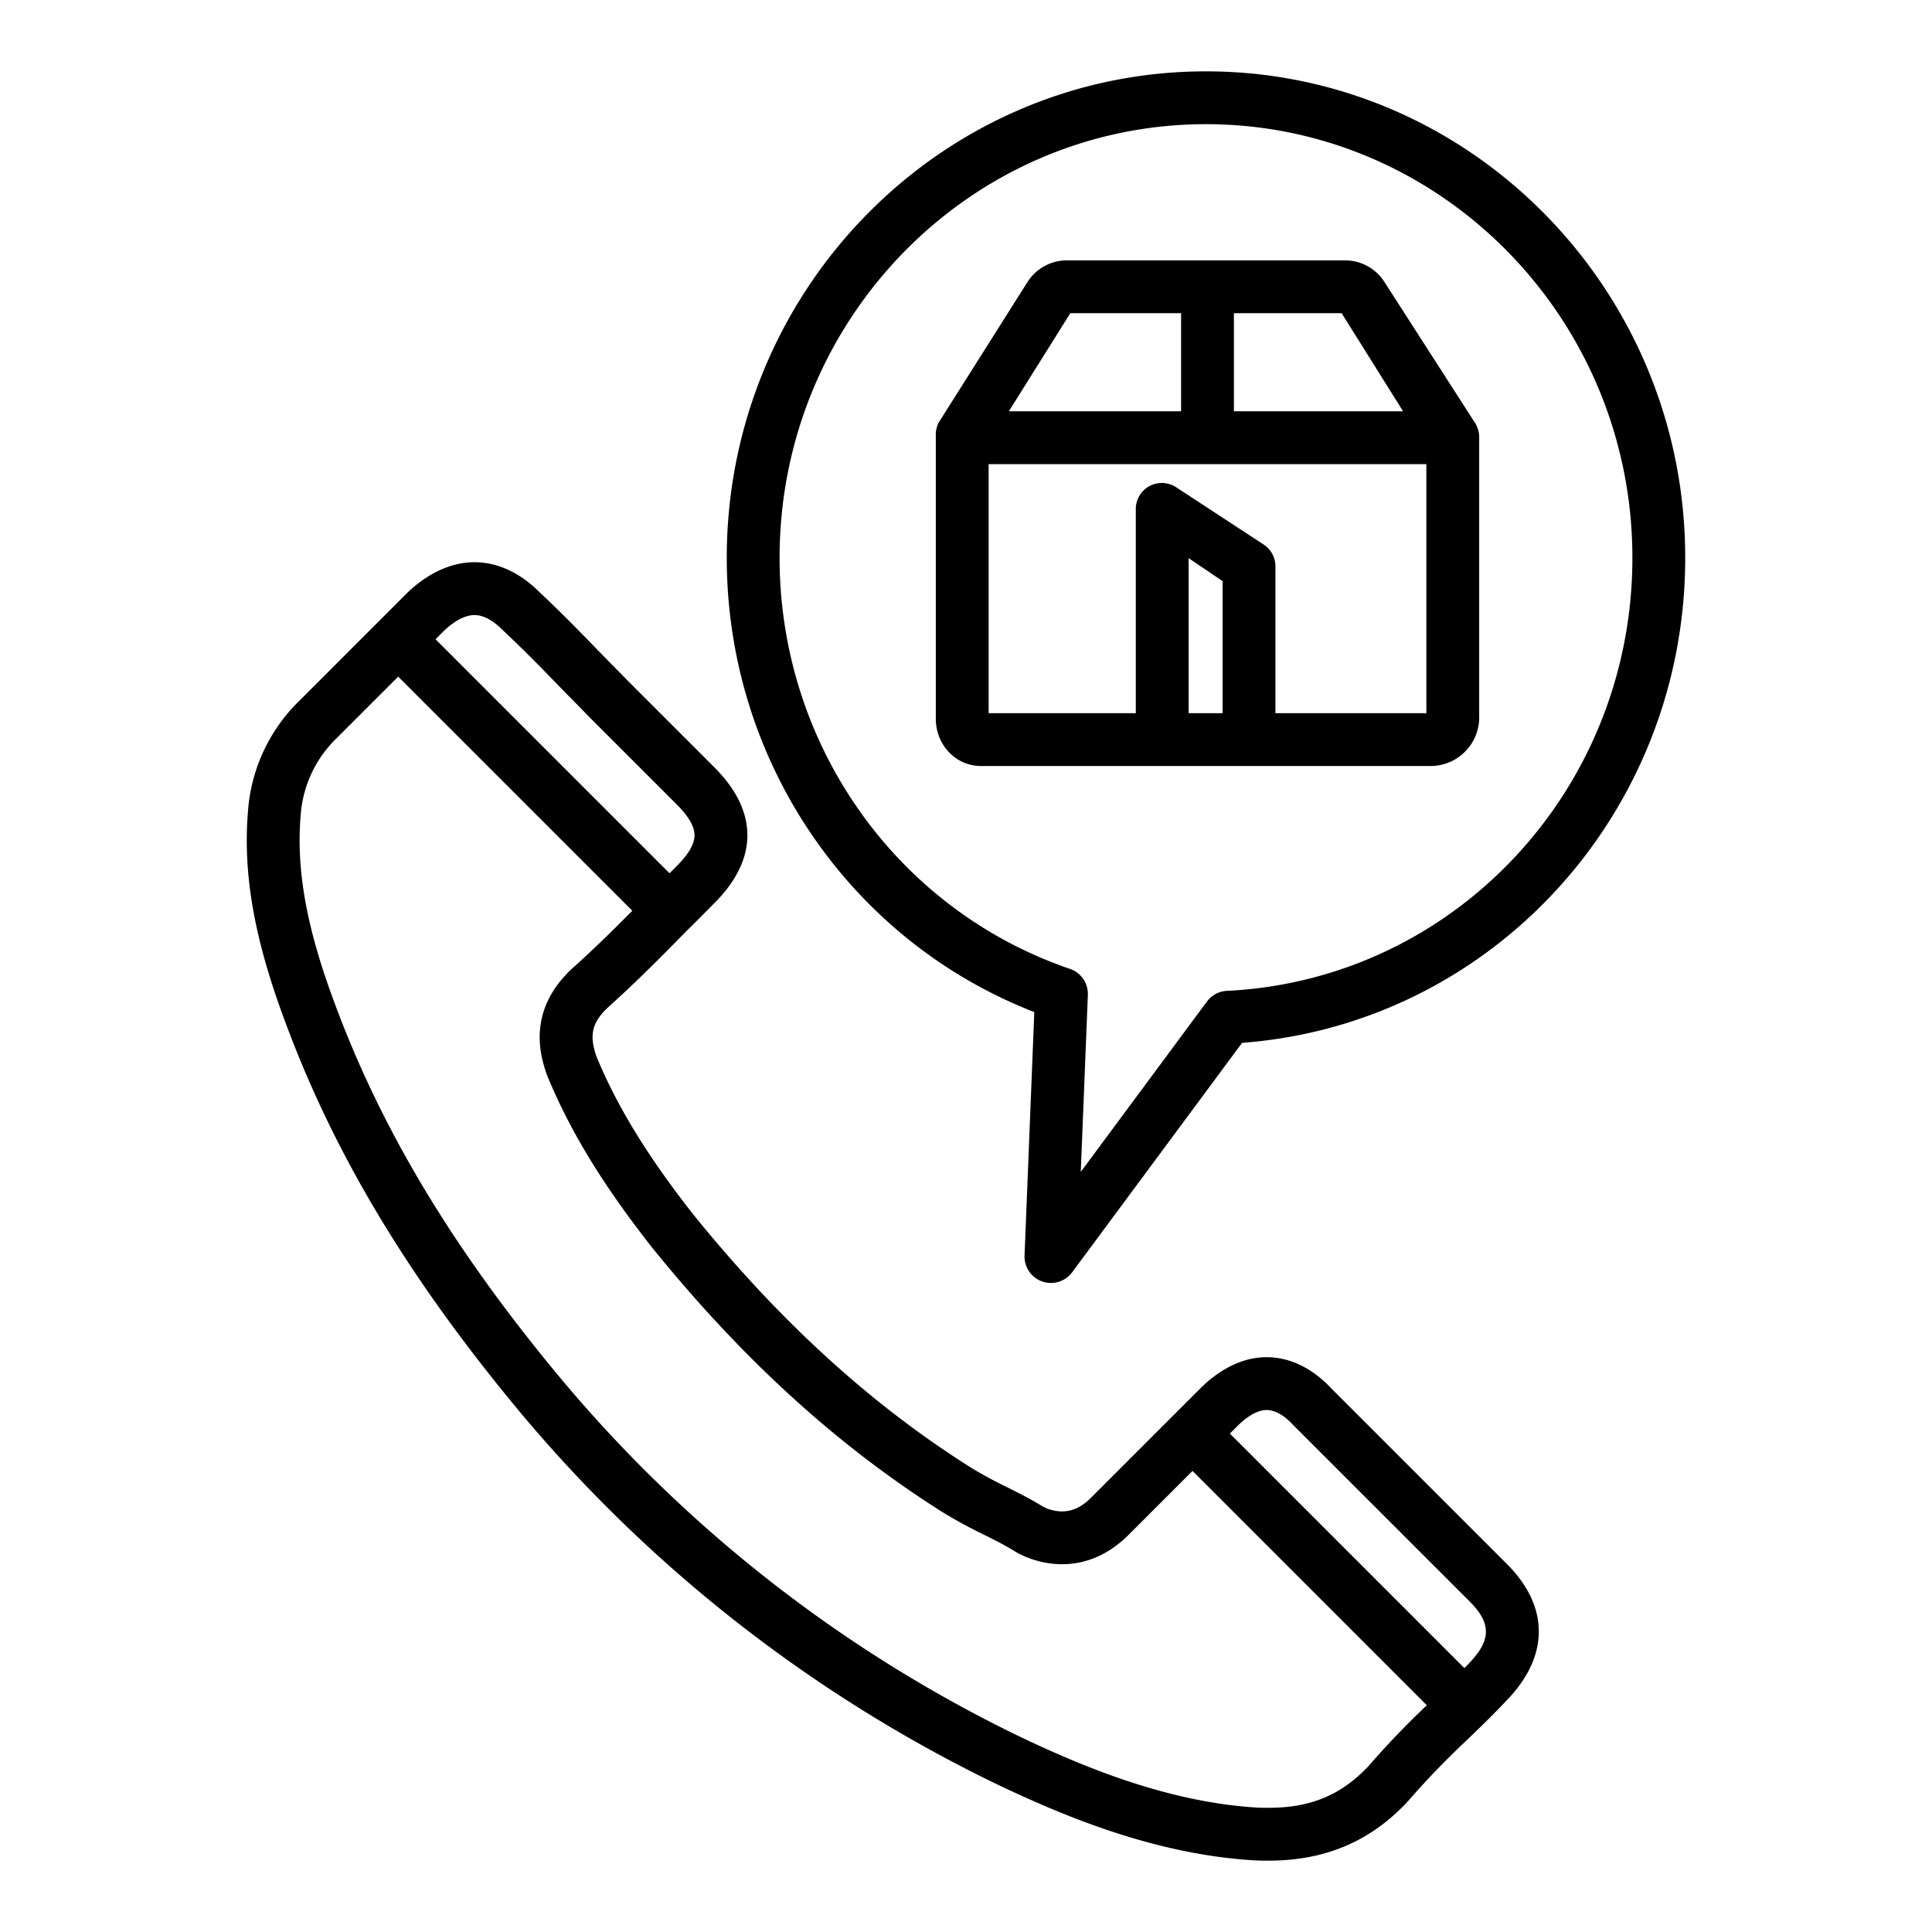
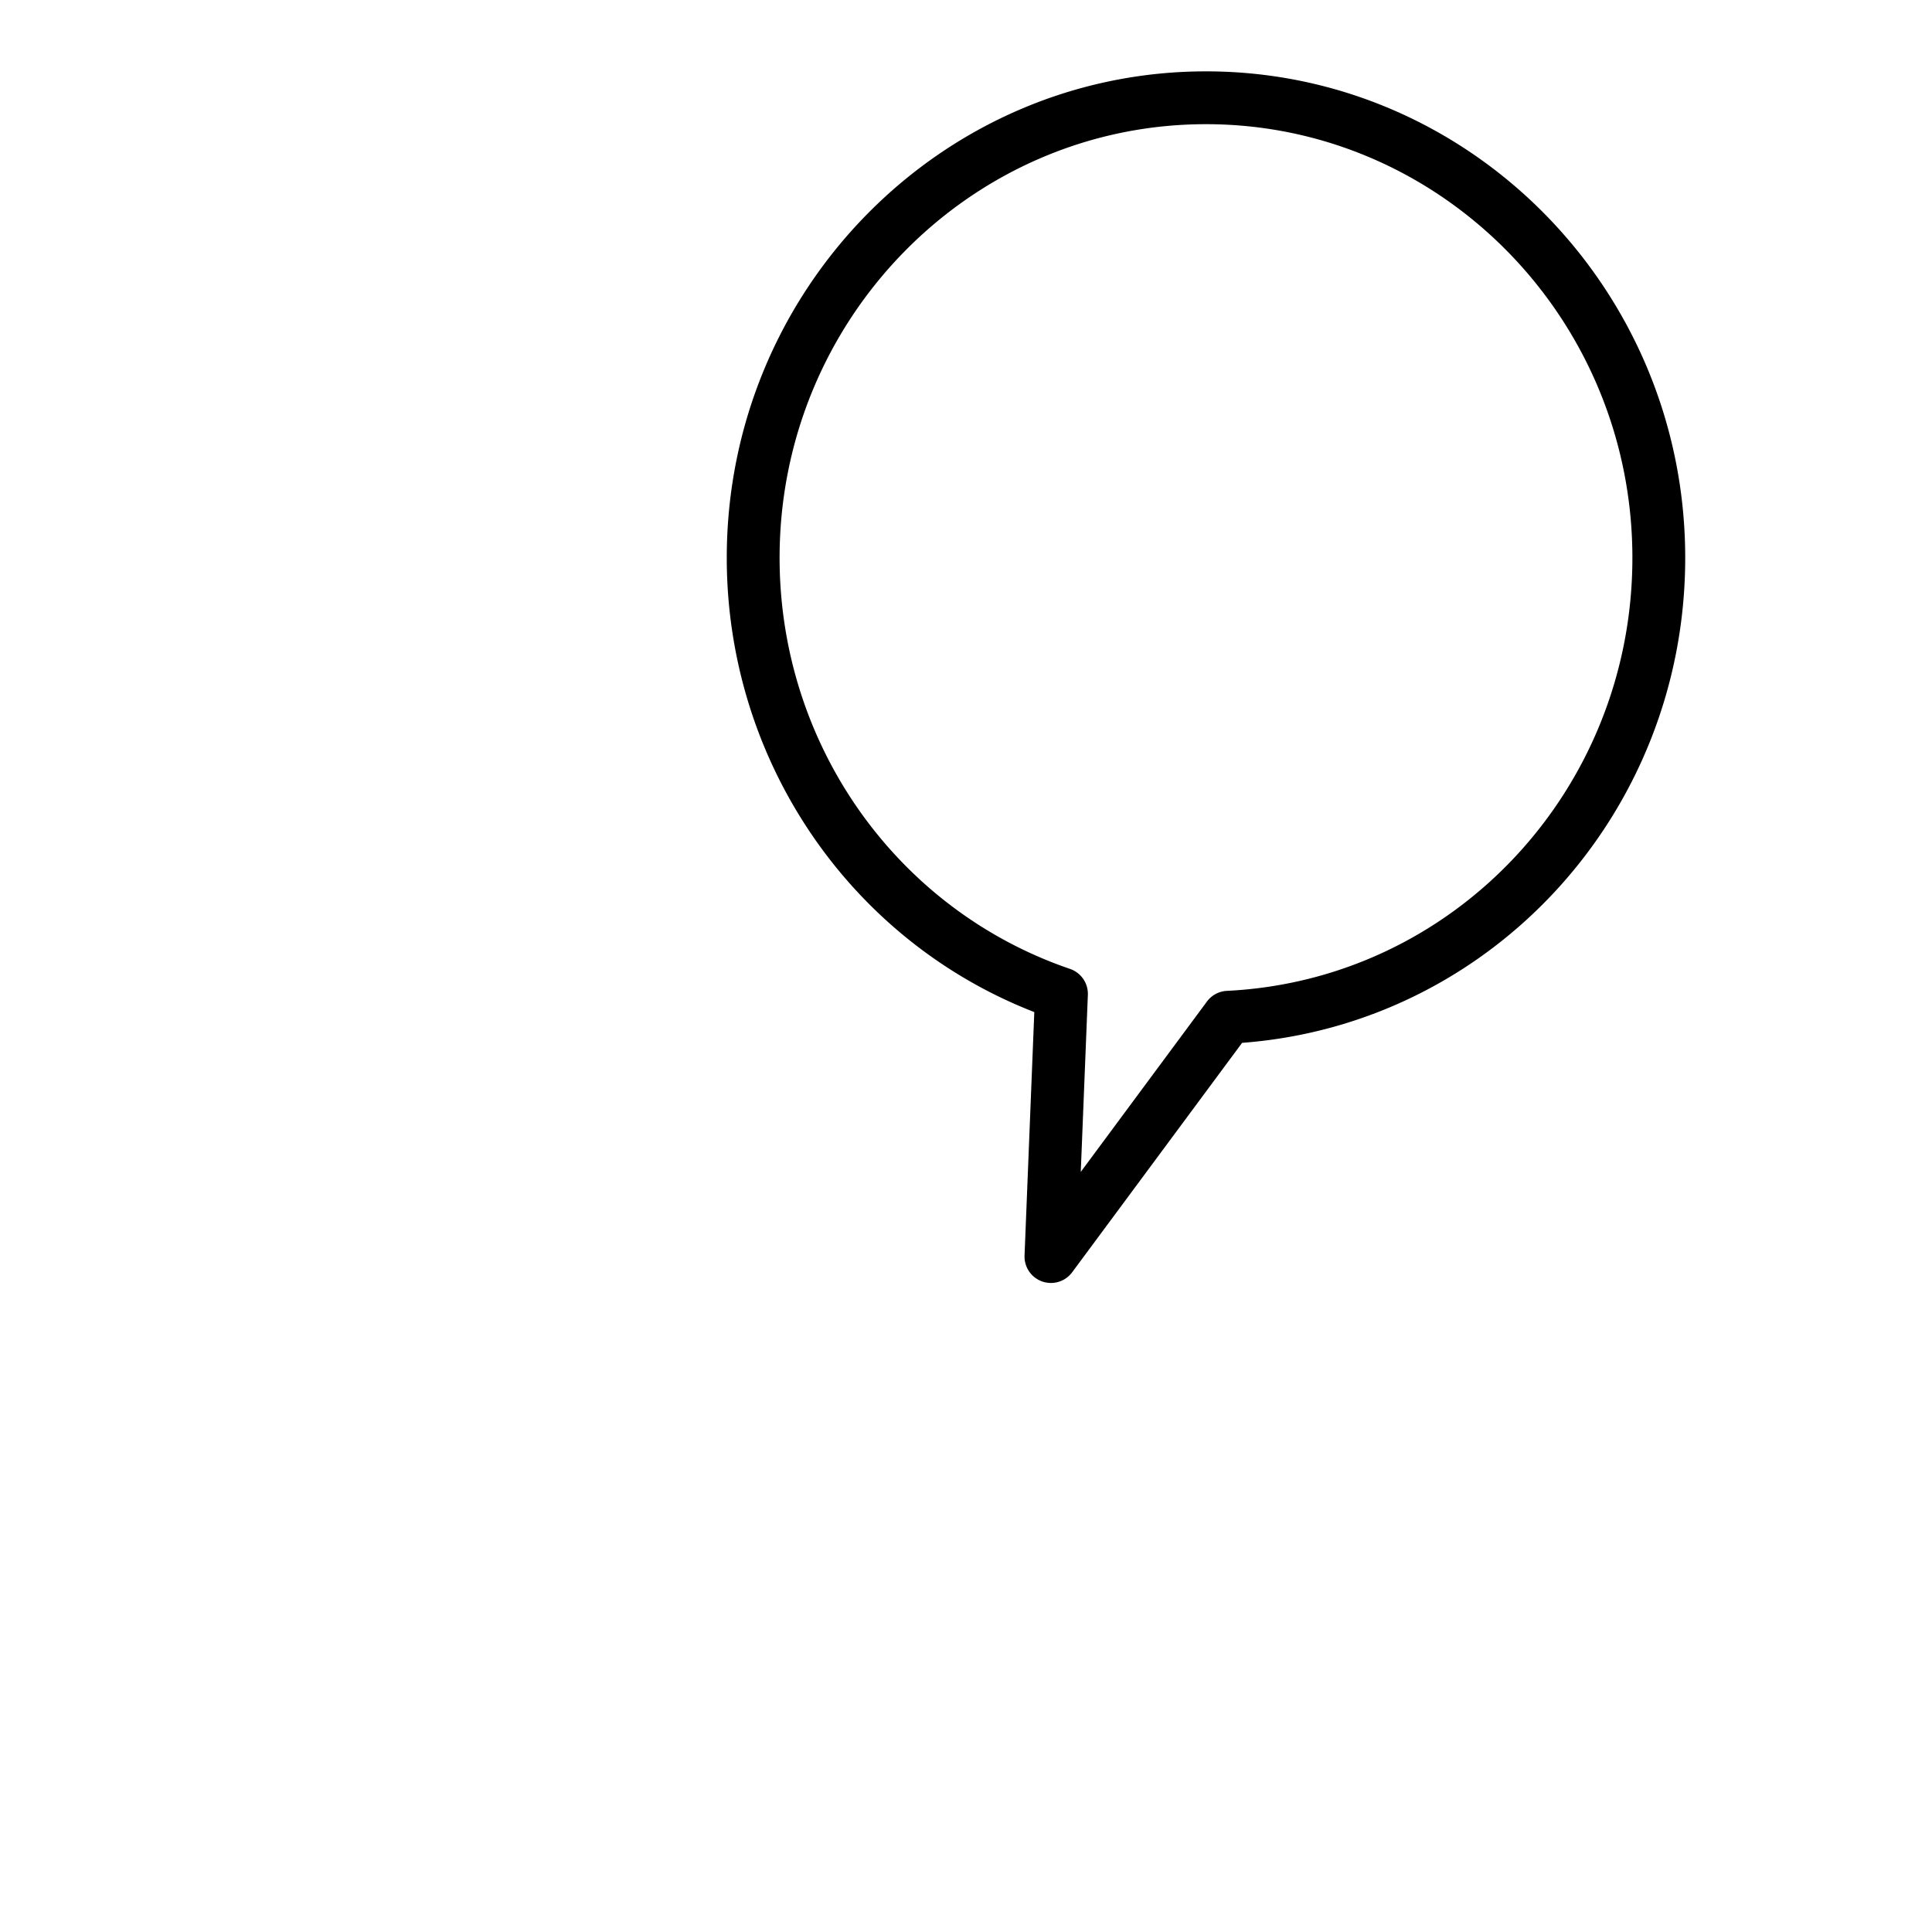
<svg xmlns="http://www.w3.org/2000/svg" width="1024" height="1024" id="Layer_1" data-name="Layer 1" viewBox="0 0 512 512">
  <title>Delivery enquiry 3</title>
-   <path d="M353.029,368.169a4.457,4.457,0,0,0-.345-.356c-2.962-3.172-8.9-8.143-17.024-8.143-6.076,0-12.18,2.891-17.65,8.36l-28.76,28.761c-1.123,1.122-3.752,3.749-7.83,3.749a11.19,11.19,0,0,1-5.039-1.281l-.073-.045c-.233-.146-.468-.288-.7-.419-2.619-1.607-5.5-3.054-8.552-4.584l-.175-.087a109.855,109.855,0,0,1-9.72-5.281c-26.326-16.644-50.2-38.379-72.985-66.445-.074-.091-.151-.18-.229-.268-12.309-15.663-20.313-28.706-25.914-42.227-.043-.128-.082-.254-.119-.367-1.429-4.512-1.454-7.926,2.647-12.026.086-.087.17-.175.252-.266,7.128-6.385,13.655-12.879,21.237-20.642.1-.1.206-.2.312-.313,1.6-1.541,3.165-3.126,4.679-4.66.756-.765,1.514-1.533,2.277-2.3,5.8-5.795,8.744-11.846,8.744-17.984s-2.942-12.189-8.741-17.989l-22.926-22.926q-2-2.059-3.993-4.071c-1.332-1.353-2.655-2.695-3.951-4.031-4.538-4.688-9.842-10.124-15.37-15.3-.062-.062-.125-.123-.188-.184-5.175-5.137-11.1-7.852-17.142-7.852-6,0-12.077,2.719-17.566,7.862-.057.053-.113.107-.167.162L79.341,185.7a45.379,45.379,0,0,0-13.627,29.359c-1.362,16.627,1.672,33.793,9.831,55.64,12.976,35.069,32.591,67.759,61.749,102.906a380.563,380.563,0,0,0,126.477,99.041c17.986,8.594,41.986,18.673,68.115,20.336,1.517.108,3.03.108,4.364.108,14.909,0,26.925-5.1,36.733-15.589.076-.081.149-.163.22-.247a217.548,217.548,0,0,1,15.791-16.349q1.086-1.063,2.146-2.087l1.885-1.834c2.037-2.009,4.2-4.161,6.345-6.455l.035-.036c11.255-11.7,11.183-24.88-.176-36.133ZM117.836,167c2.819-2.62,5.554-4,7.914-4,2.885,0,5.579,2.088,7.331,3.84.053.053.106.1.159.155.1.1.2.195.3.29,4.751,4.448,9.372,9.128,14.852,14.79q1.992,2.052,4.033,4.113,1.969,2,3.96,4.039l.071.073,22.96,22.96c3.079,3.078,4.641,5.8,4.641,8.089s-1.561,5.005-4.641,8.082c-.666.666-1.324,1.332-1.982,2l-62.013-62.014Zm244.813,301.05c-7.184,7.631-15.334,11.036-26.4,11.036-1.156,0-2.353,0-3.426-.076-23.781-1.514-46.169-10.949-62.983-18.984a366.56,366.56,0,0,1-121.793-95.389c-28.1-33.867-46.962-65.261-59.38-98.82-7.41-19.843-10.187-35.146-9-49.6A31.488,31.488,0,0,1,89.238,195.6l16.287-16.286,62.044,62.044c-5.6,5.657-10.744,10.666-16.207,15.555l-.075.068a7.878,7.878,0,0,0-.993,1c-10.472,10.807-6.907,22.056-5.72,25.8.1.328.211.655.328.982.037.1.077.2.118.3,6.146,14.9,14.822,29.081,28.13,45.982q.166.21.348.407c23.7,29.152,48.622,51.795,76.175,69.214a121.982,121.982,0,0,0,10.948,5.975l.156.079c2.827,1.417,5.5,2.756,7.628,4.076.12.074.242.145.366.212l.1.062c.338.212.681.416,1.087.625a25.176,25.176,0,0,0,11.461,2.839c6.553,0,12.517-2.64,17.73-7.85l16.88-16.88,62.1,62.113A221.173,221.173,0,0,0,362.649,468.054Zm26.723-27.326c-.056.056-.11.113-.165.171-.369.4-.743.788-1.118,1.179L325.93,379.91l1.979-1.98c1.592-1.591,4.715-4.26,7.751-4.26,3.1,0,5.878,2.691,6.93,3.849.091.1.193.2.3.307l.009.01c.087.084.175.165.26.24-.119-.105-.189-.169-.258-.238l.091.092,46.363,46.353C395.246,430.121,395.255,434.584,389.372,440.728Z" />
-   <path d="M366.874,74.7A12.357,12.357,0,0,0,356.41,69H282.78a12.363,12.363,0,0,0-10.473,5.718l-23.415,37.05A6.8,6.8,0,0,0,248,115.52v74.94c0,6.843,5.161,12.54,12.01,12.54H379.18A12.893,12.893,0,0,0,392,190.46V115.52a7.188,7.188,0,0,0-1.3-3.751ZM327,83h28.548l16.283,26H327Zm-43.357,0H313v26H267.352ZM324,189h-9V147.919l9,6.091Zm54,0H338V150.22a6.881,6.881,0,0,0-3.044-5.862l-23.265-15.23A6.9,6.9,0,0,0,301,134.99V189H262V123H378Z" />
  <path d="M319.6,18.91c-70.029,0-127,57.829-127,128.91,0,53.64,32.538,101.364,81.5,120.393l-2.585,64.507a7,7,0,0,0,12.619,4.446l45.032-60.8c66.117-4.981,117.433-60.8,117.433-128.544C446.6,76.739,389.628,18.91,319.6,18.91Zm5.539,243.678a7,7,0,0,0-5.284,2.826l-33.44,45.151,1.879-46.895a7,7,0,0,0-4.731-6.9C237.529,241.037,206.6,197.255,206.6,147.82c0-63.362,50.691-114.91,113-114.91s113,51.548,113,114.91C432.6,209.227,385.4,259.639,325.139,262.588Z" />
</svg>